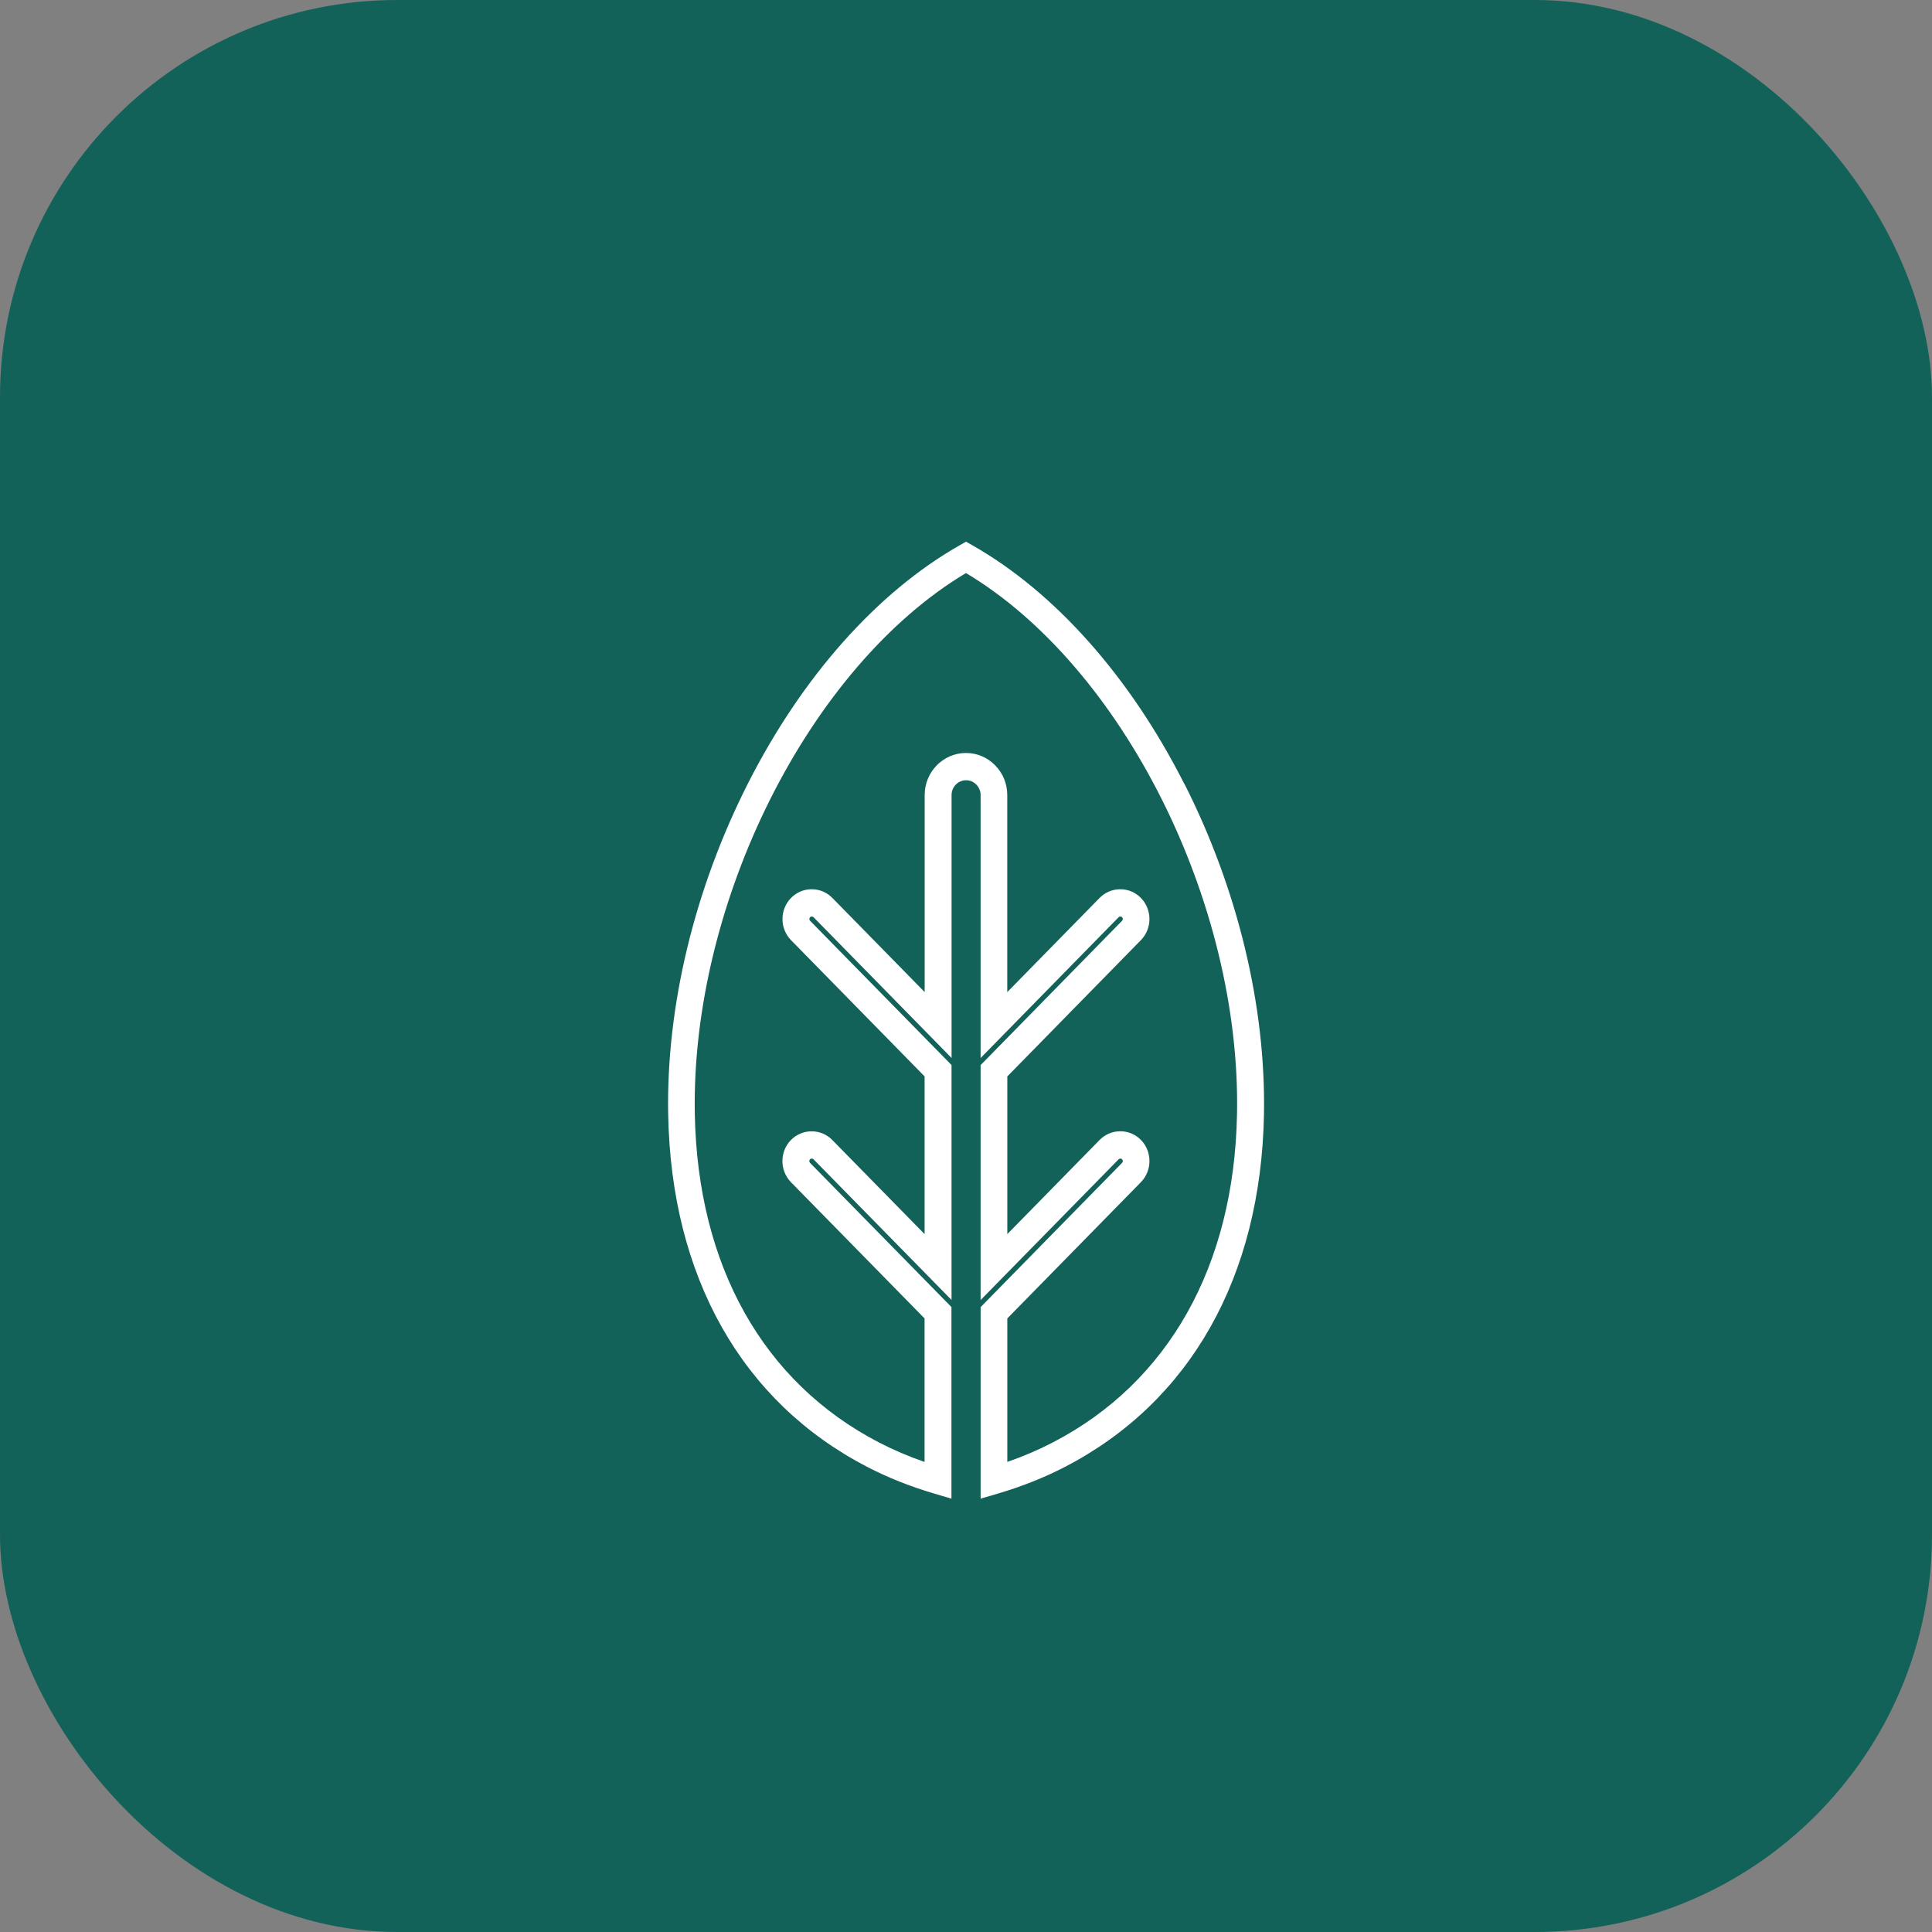
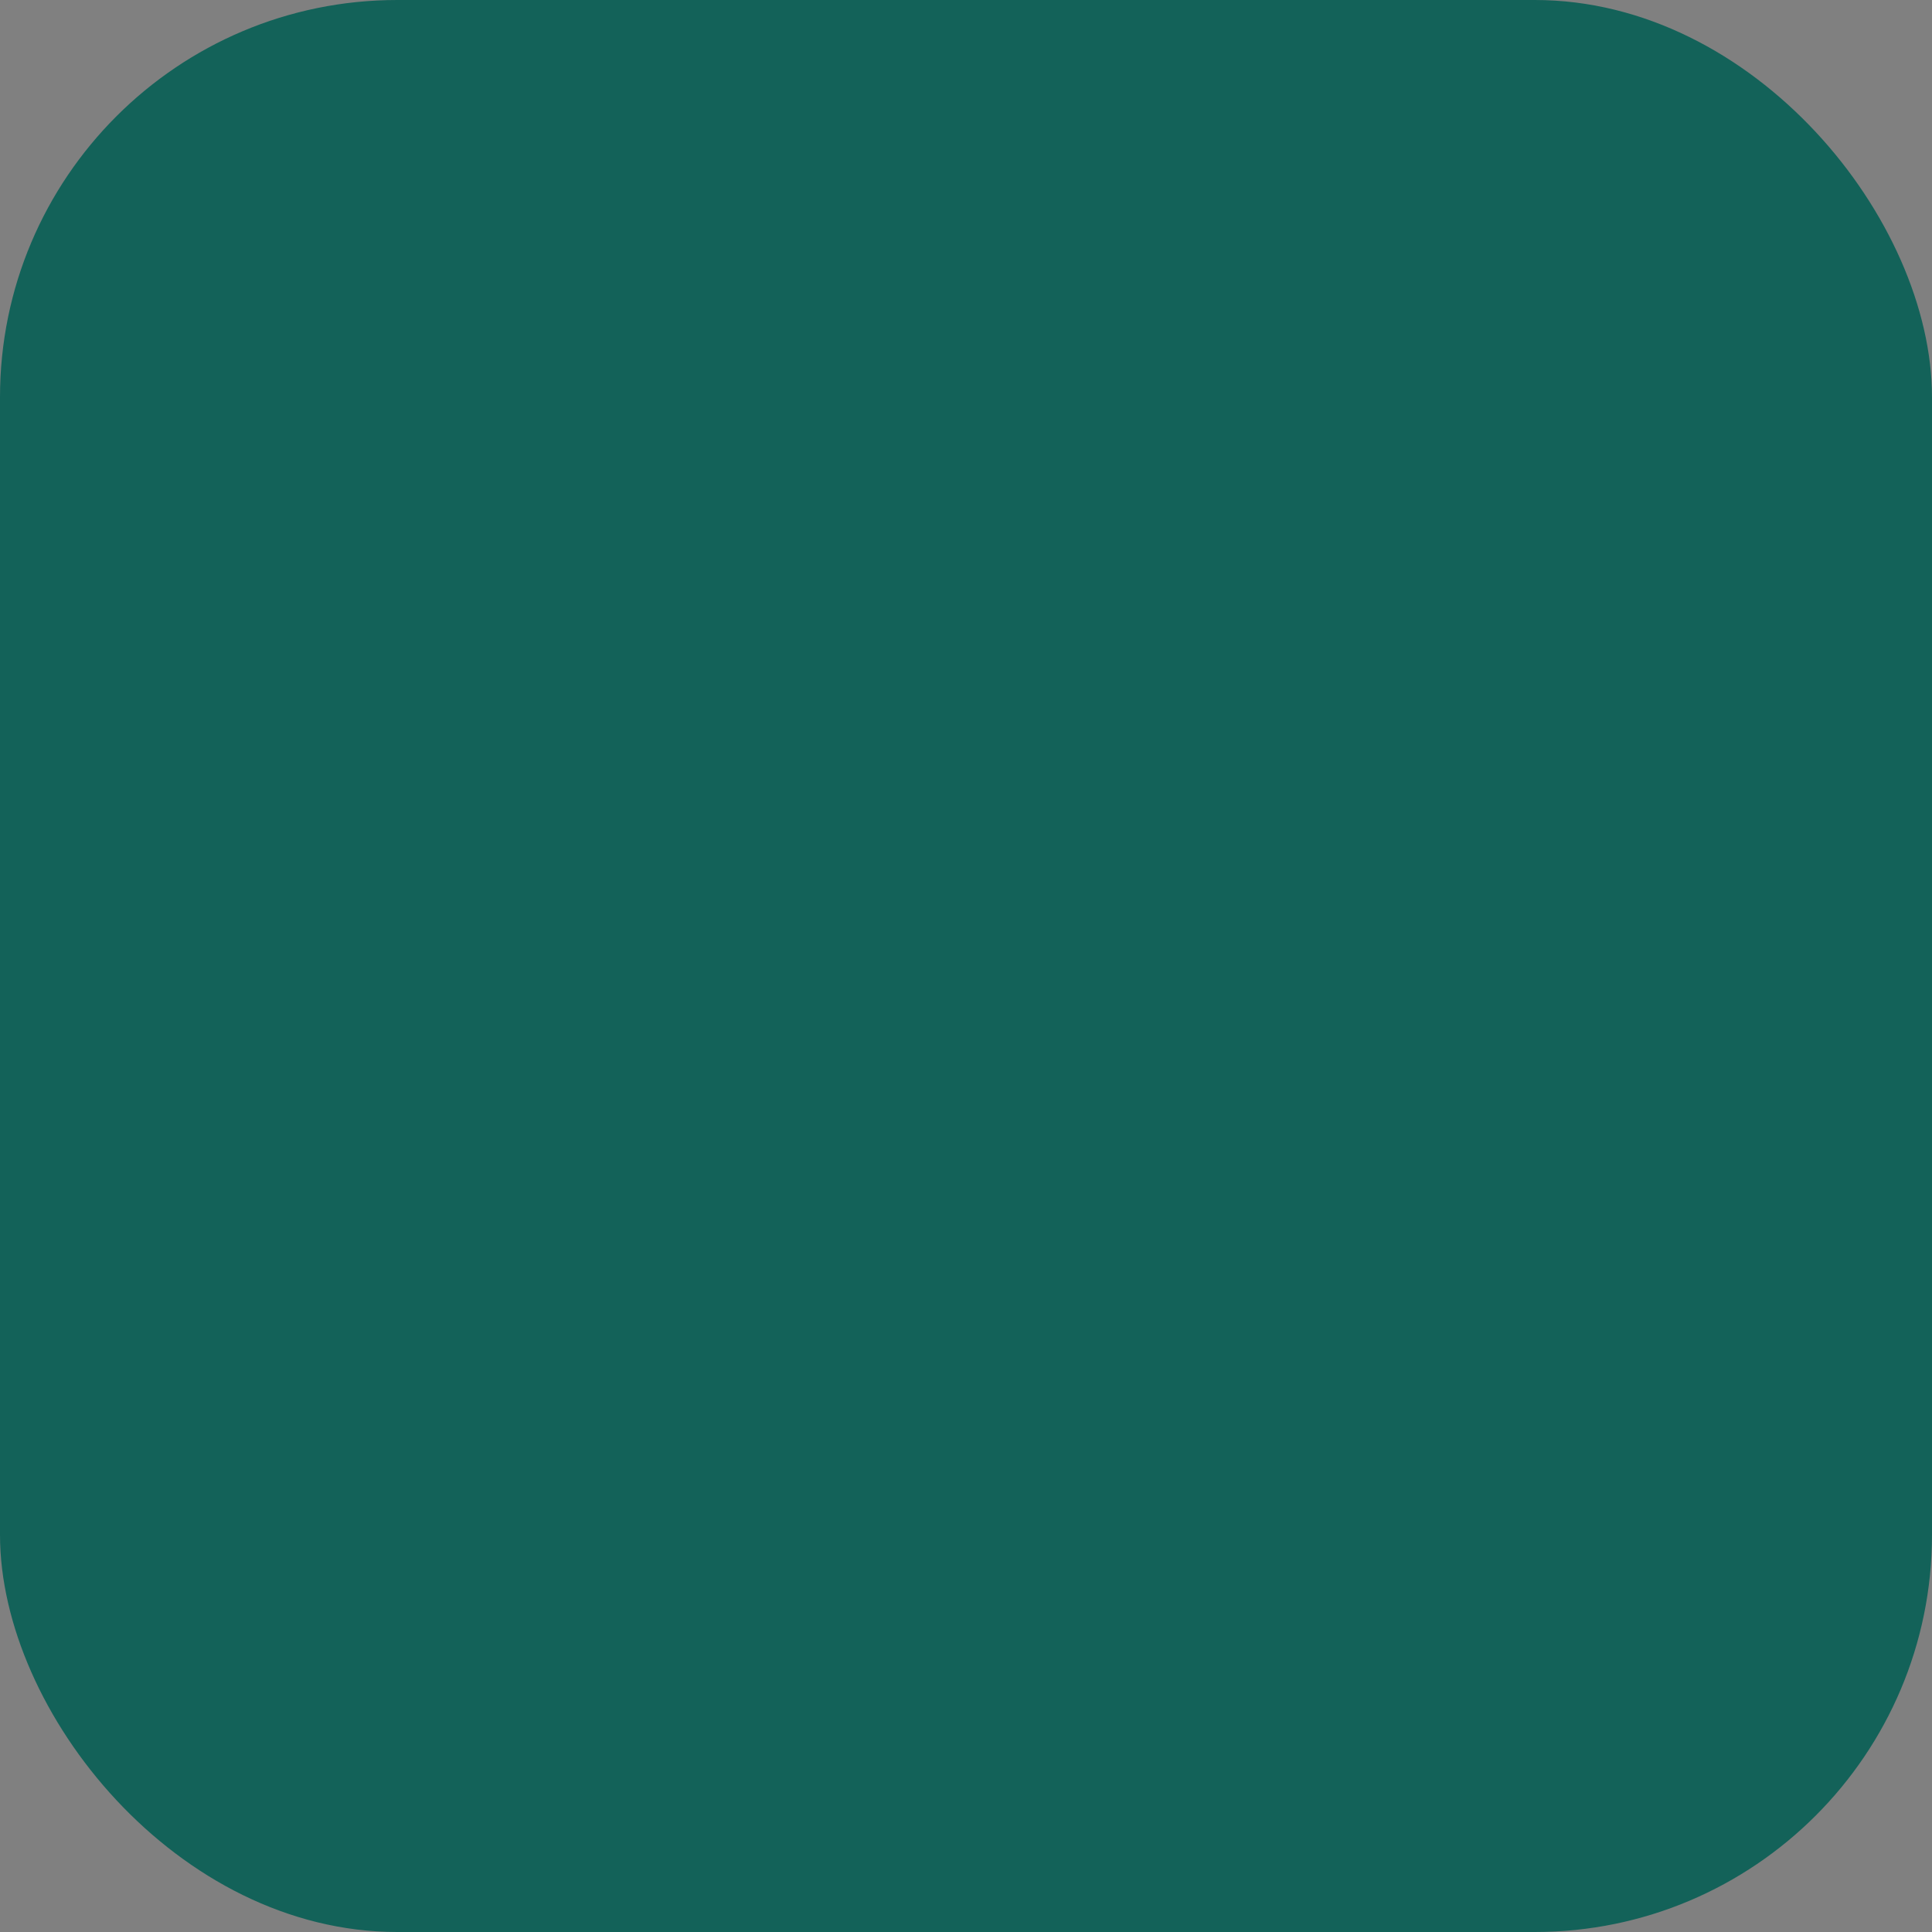
<svg xmlns="http://www.w3.org/2000/svg" width="107" height="107" viewBox="0 0 107 107" fill="none">
  <rect x="0" y="0" width="107" height="107" fill="#808080" stroke="none" />
  <rect width="107" height="107" rx="22" fill="#136259" />
  <g clip-path="url(#clip0_6696_952)">
-     <path d="M65.58 43.394C62.584 37.48 58.423 32.798 53.862 30.205L53.502 30L53.141 30.205C48.58 32.798 44.417 37.482 41.421 43.396C38.459 49.236 36.891 55.746 37.006 61.727C37.175 70.719 41.093 77.65 48.031 81.243C49.182 81.838 50.432 82.335 51.747 82.721L52.694 83V72.389L44.862 64.403C44.809 64.35 44.809 64.259 44.862 64.205C44.896 64.17 44.938 64.166 44.959 64.166C44.98 64.166 45.021 64.17 45.055 64.205L52.699 71.996V58.985L44.864 50.995C44.811 50.943 44.813 50.852 44.864 50.798C44.898 50.764 44.94 50.759 44.961 50.759C44.983 50.759 45.023 50.764 45.057 50.798L52.701 58.594V44.031C52.701 43.58 53.061 43.212 53.506 43.212C53.72 43.212 53.921 43.297 54.074 43.456C54.224 43.61 54.309 43.813 54.309 44.031V58.596L61.953 50.798C61.987 50.764 62.029 50.759 62.05 50.759C62.072 50.759 62.112 50.764 62.144 50.796C62.197 50.85 62.197 50.941 62.144 50.995L54.309 58.989V72L61.953 64.205C61.987 64.17 62.029 64.166 62.05 64.166C62.072 64.166 62.112 64.17 62.146 64.205C62.199 64.257 62.197 64.347 62.146 64.401L54.311 72.391V83L55.258 82.721C56.586 82.33 57.836 81.833 58.976 81.243C65.917 77.65 69.832 70.719 70.002 61.724C70.114 55.744 68.548 49.234 65.588 43.394H65.58ZM68.51 61.694C68.351 70.103 64.722 76.566 58.296 79.893C57.514 80.299 56.673 80.658 55.788 80.965V73.018L63.19 65.469C63.817 64.823 63.817 63.777 63.19 63.135C62.885 62.824 62.478 62.653 62.046 62.653C61.614 62.653 61.205 62.824 60.9 63.135L55.788 68.349V59.616L63.188 52.066C63.817 51.425 63.817 50.379 63.188 49.731C62.883 49.42 62.476 49.249 62.044 49.249C61.612 49.249 61.203 49.42 60.898 49.731L55.785 54.947V44.033C55.785 43.409 55.546 42.823 55.116 42.389C54.686 41.946 54.112 41.702 53.499 41.702C52.237 41.702 51.211 42.748 51.211 44.033V54.944L46.099 49.731C45.794 49.42 45.387 49.249 44.955 49.249C44.523 49.249 44.114 49.42 43.807 49.733C43.18 50.379 43.18 51.425 43.807 52.066L51.207 59.614V68.349L46.095 63.137C45.79 62.826 45.383 62.656 44.951 62.656C44.519 62.656 44.11 62.826 43.805 63.137C43.175 63.779 43.175 64.825 43.805 65.473L51.205 73.018V80.967C50.324 80.662 49.483 80.303 48.694 79.895C42.266 76.568 38.639 70.105 38.48 61.699C38.266 49.968 44.832 36.914 53.499 31.737C62.167 36.914 68.733 49.966 68.51 61.696V61.694Z" fill="white" />
+     <path d="M65.58 43.394C62.584 37.48 58.423 32.798 53.862 30.205L53.502 30L53.141 30.205C48.58 32.798 44.417 37.482 41.421 43.396C38.459 49.236 36.891 55.746 37.006 61.727C37.175 70.719 41.093 77.65 48.031 81.243C49.182 81.838 50.432 82.335 51.747 82.721L52.694 83V72.389L44.862 64.403C44.809 64.35 44.809 64.259 44.862 64.205C44.896 64.17 44.938 64.166 44.959 64.166C44.98 64.166 45.021 64.17 45.055 64.205L52.699 71.996V58.985L44.864 50.995C44.811 50.943 44.813 50.852 44.864 50.798C44.898 50.764 44.94 50.759 44.961 50.759C44.983 50.759 45.023 50.764 45.057 50.798L52.701 58.594V44.031C52.701 43.58 53.061 43.212 53.506 43.212C53.72 43.212 53.921 43.297 54.074 43.456C54.224 43.61 54.309 43.813 54.309 44.031V58.596L61.953 50.798C61.987 50.764 62.029 50.759 62.05 50.759C62.072 50.759 62.112 50.764 62.144 50.796C62.197 50.85 62.197 50.941 62.144 50.995L54.309 58.989V72L61.953 64.205C61.987 64.17 62.029 64.166 62.05 64.166C62.072 64.166 62.112 64.17 62.146 64.205C62.199 64.257 62.197 64.347 62.146 64.401L54.311 72.391V83L55.258 82.721C56.586 82.33 57.836 81.833 58.976 81.243C65.917 77.65 69.832 70.719 70.002 61.724C70.114 55.744 68.548 49.234 65.588 43.394ZM68.51 61.694C68.351 70.103 64.722 76.566 58.296 79.893C57.514 80.299 56.673 80.658 55.788 80.965V73.018L63.19 65.469C63.817 64.823 63.817 63.777 63.19 63.135C62.885 62.824 62.478 62.653 62.046 62.653C61.614 62.653 61.205 62.824 60.9 63.135L55.788 68.349V59.616L63.188 52.066C63.817 51.425 63.817 50.379 63.188 49.731C62.883 49.42 62.476 49.249 62.044 49.249C61.612 49.249 61.203 49.42 60.898 49.731L55.785 54.947V44.033C55.785 43.409 55.546 42.823 55.116 42.389C54.686 41.946 54.112 41.702 53.499 41.702C52.237 41.702 51.211 42.748 51.211 44.033V54.944L46.099 49.731C45.794 49.42 45.387 49.249 44.955 49.249C44.523 49.249 44.114 49.42 43.807 49.733C43.18 50.379 43.18 51.425 43.807 52.066L51.207 59.614V68.349L46.095 63.137C45.79 62.826 45.383 62.656 44.951 62.656C44.519 62.656 44.11 62.826 43.805 63.137C43.175 63.779 43.175 64.825 43.805 65.473L51.205 73.018V80.967C50.324 80.662 49.483 80.303 48.694 79.895C42.266 76.568 38.639 70.105 38.48 61.699C38.266 49.968 44.832 36.914 53.499 31.737C62.167 36.914 68.733 49.966 68.51 61.696V61.694Z" fill="white" />
  </g>
  <defs>
    <clipPath id="clip0_6696_952">
-       <rect width="33" height="53" fill="white" transform="translate(37 30)" />
-     </clipPath>
+       </clipPath>
  </defs>
</svg>